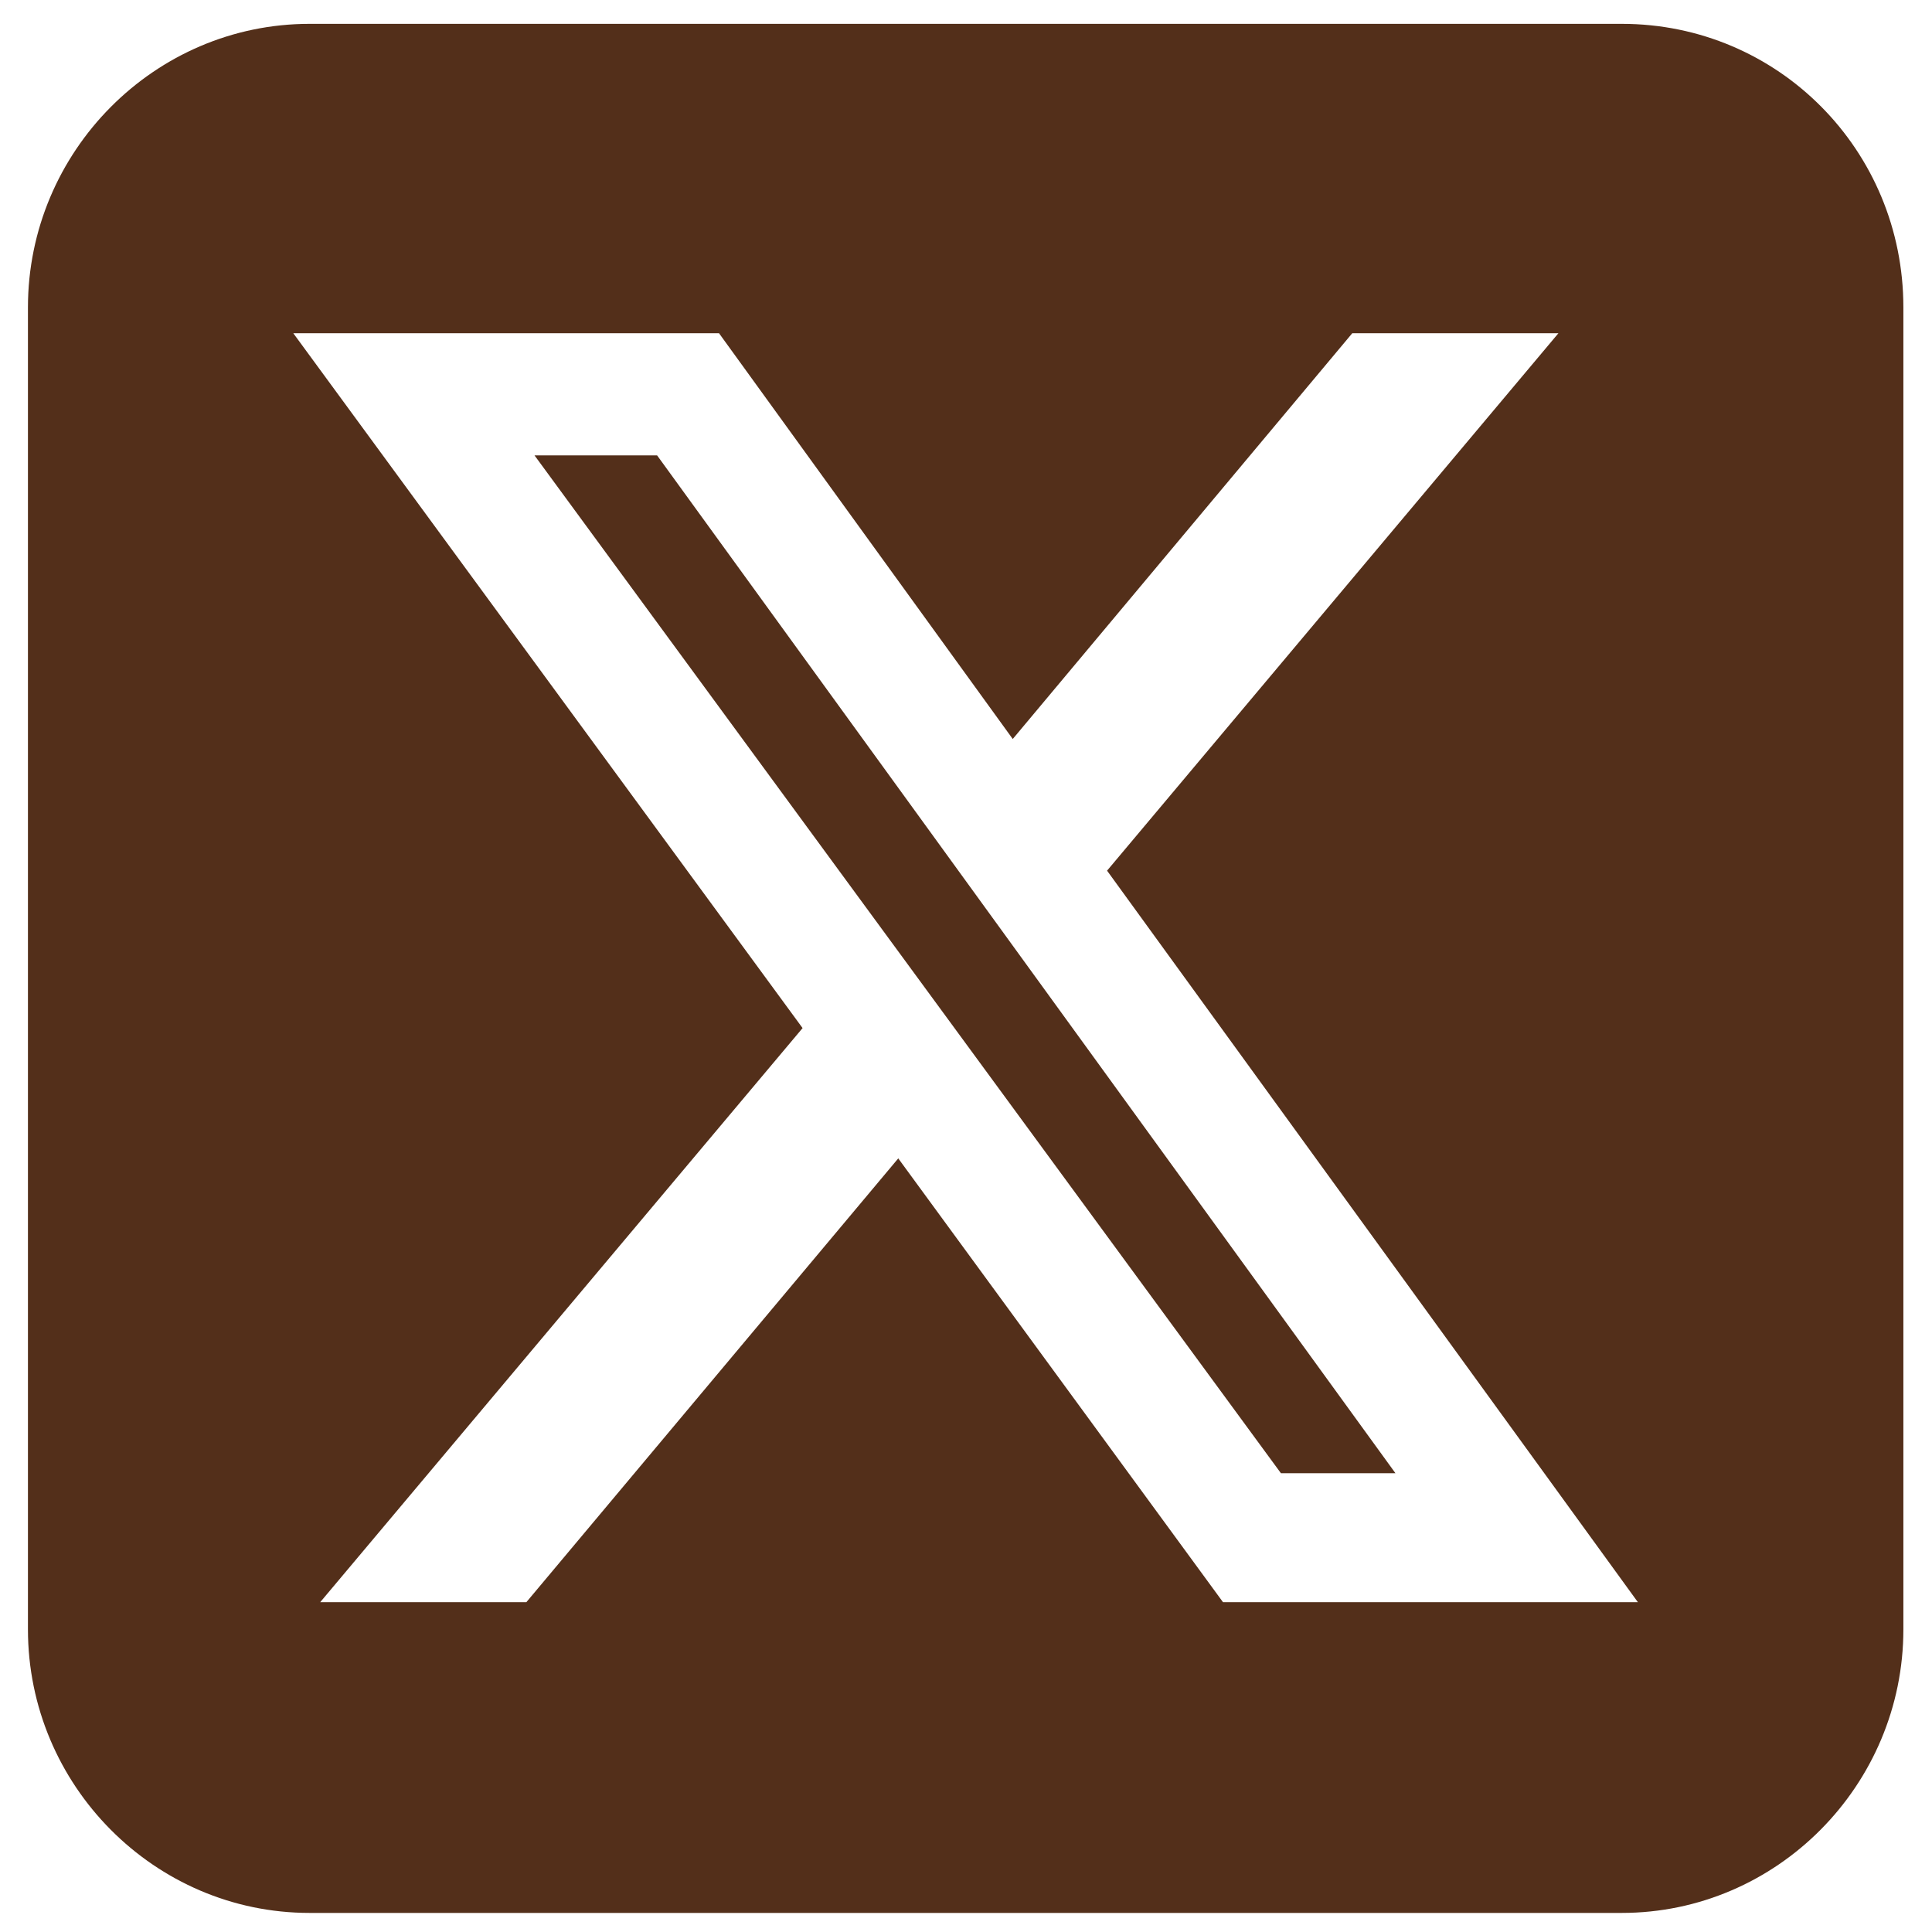
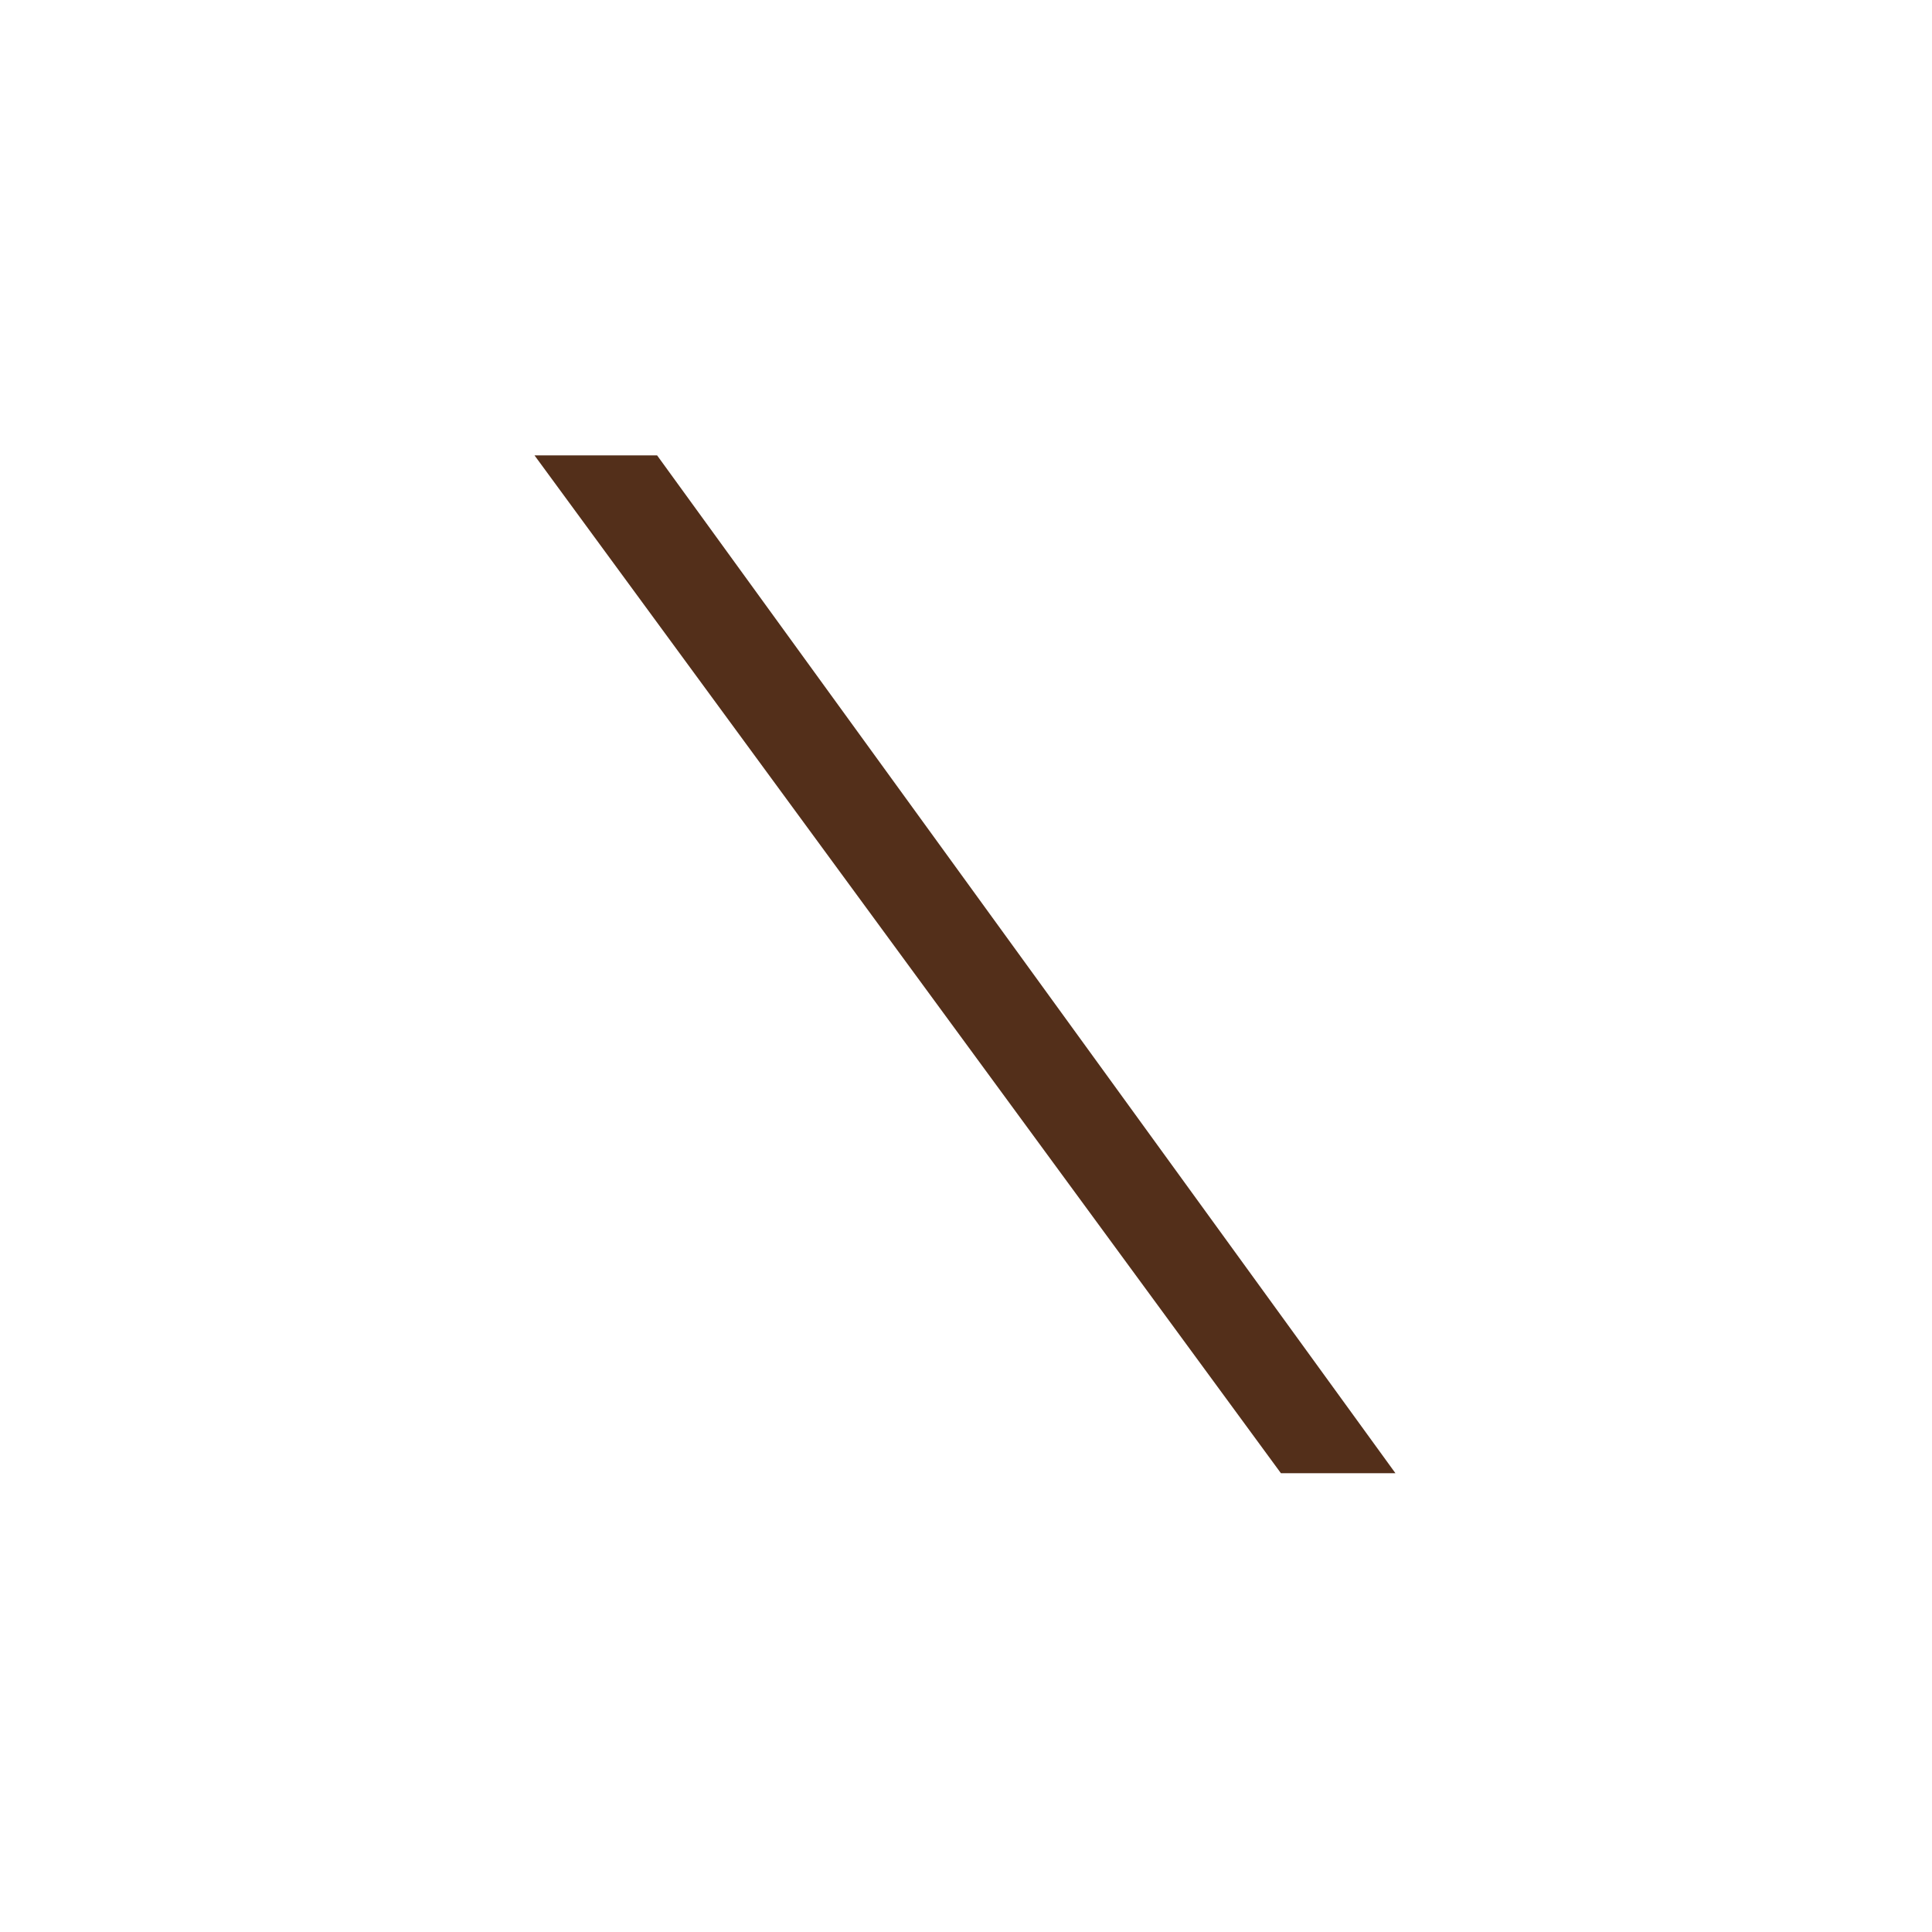
<svg xmlns="http://www.w3.org/2000/svg" width="283.5" height="283.5" enable-background="new 0 0 283.5 283.5" version="1.1" xml:space="preserve">
  <style type="text/css">.st0{fill:#532F1A;}</style>
  <g class="layer">
    <title>Layer 1</title>
    <g id="svg_1">
      <g id="svg_2">
        <polygon class="st0" id="svg_3" points="78.436,66.826 187.962,216.179 204.767,216.179 96.426,66.826 " />
-         <path class="st0" d="m237.98,3.5l-192.56,0c-22.74,0 -41.32,18.72 -41.32,41.62l0,193.96c0,22.9 18.58,41.62 41.32,41.62l192.56,0c22.74,0 41.32,-18.72 41.32,-41.62l0,-193.96c0,-23.1 -18.39,-41.62 -41.32,-41.62zm-58.52,231.6l-47.65,-65.12l-54.57,65.12l-30.25,0l70.78,-84.24l-74.73,-101.96l62.47,0l43.1,59.54l49.82,-59.54l30.25,0l-66.23,78.86l77.89,107.34l-60.89,0z" id="svg_4" />
      </g>
    </g>
  </g>
</svg>